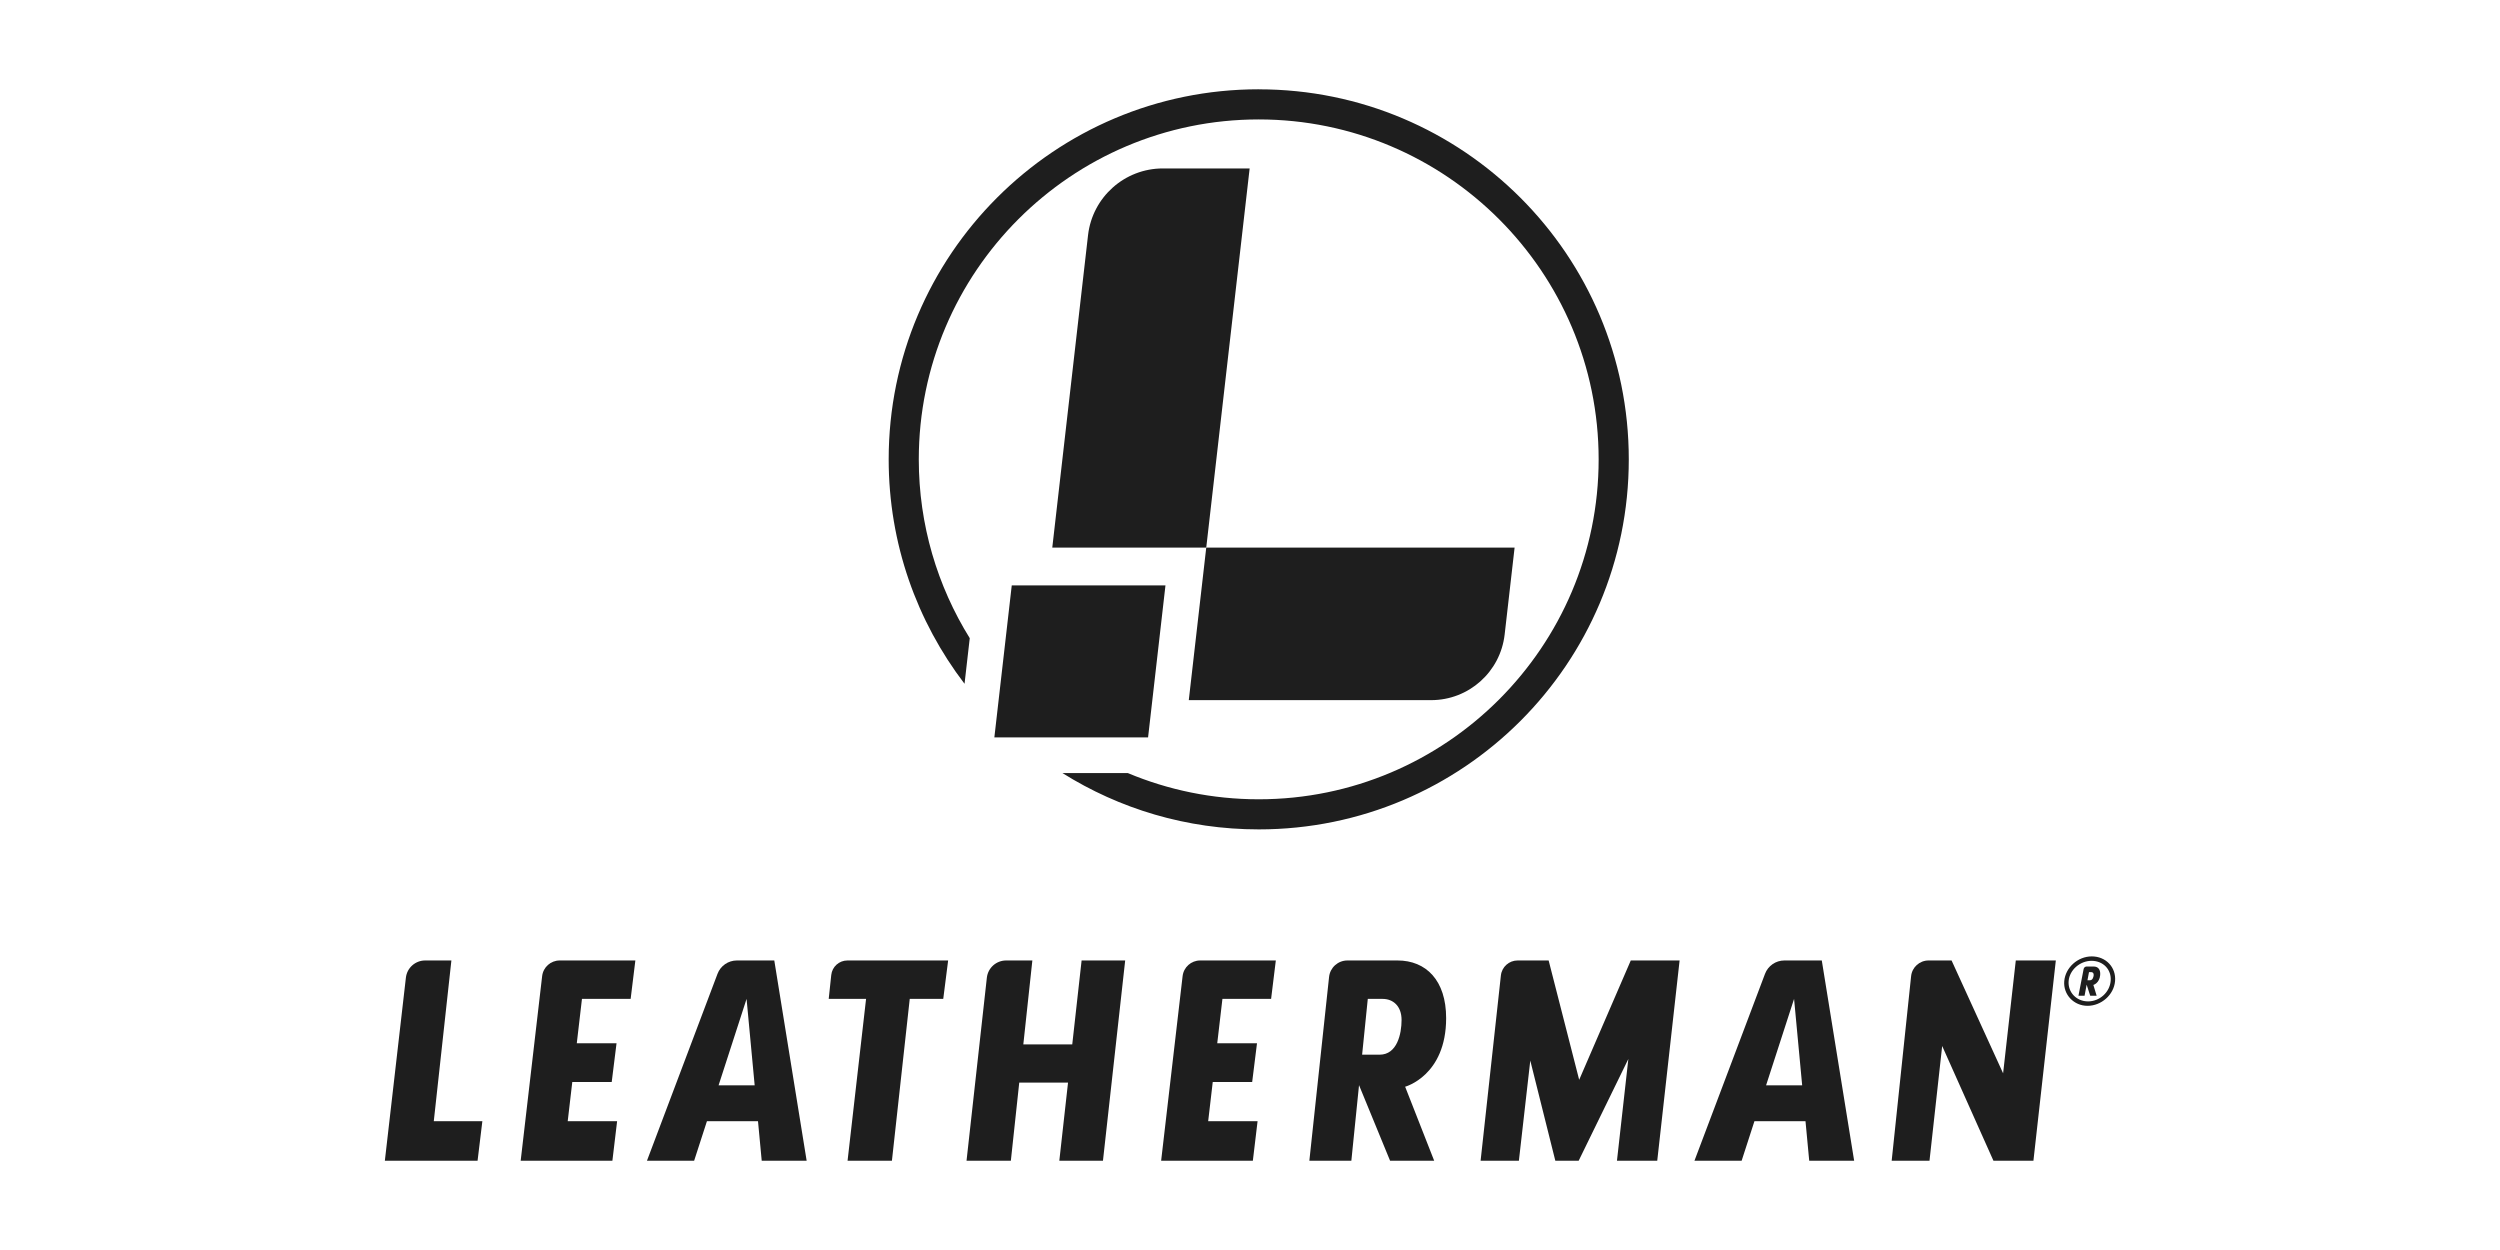
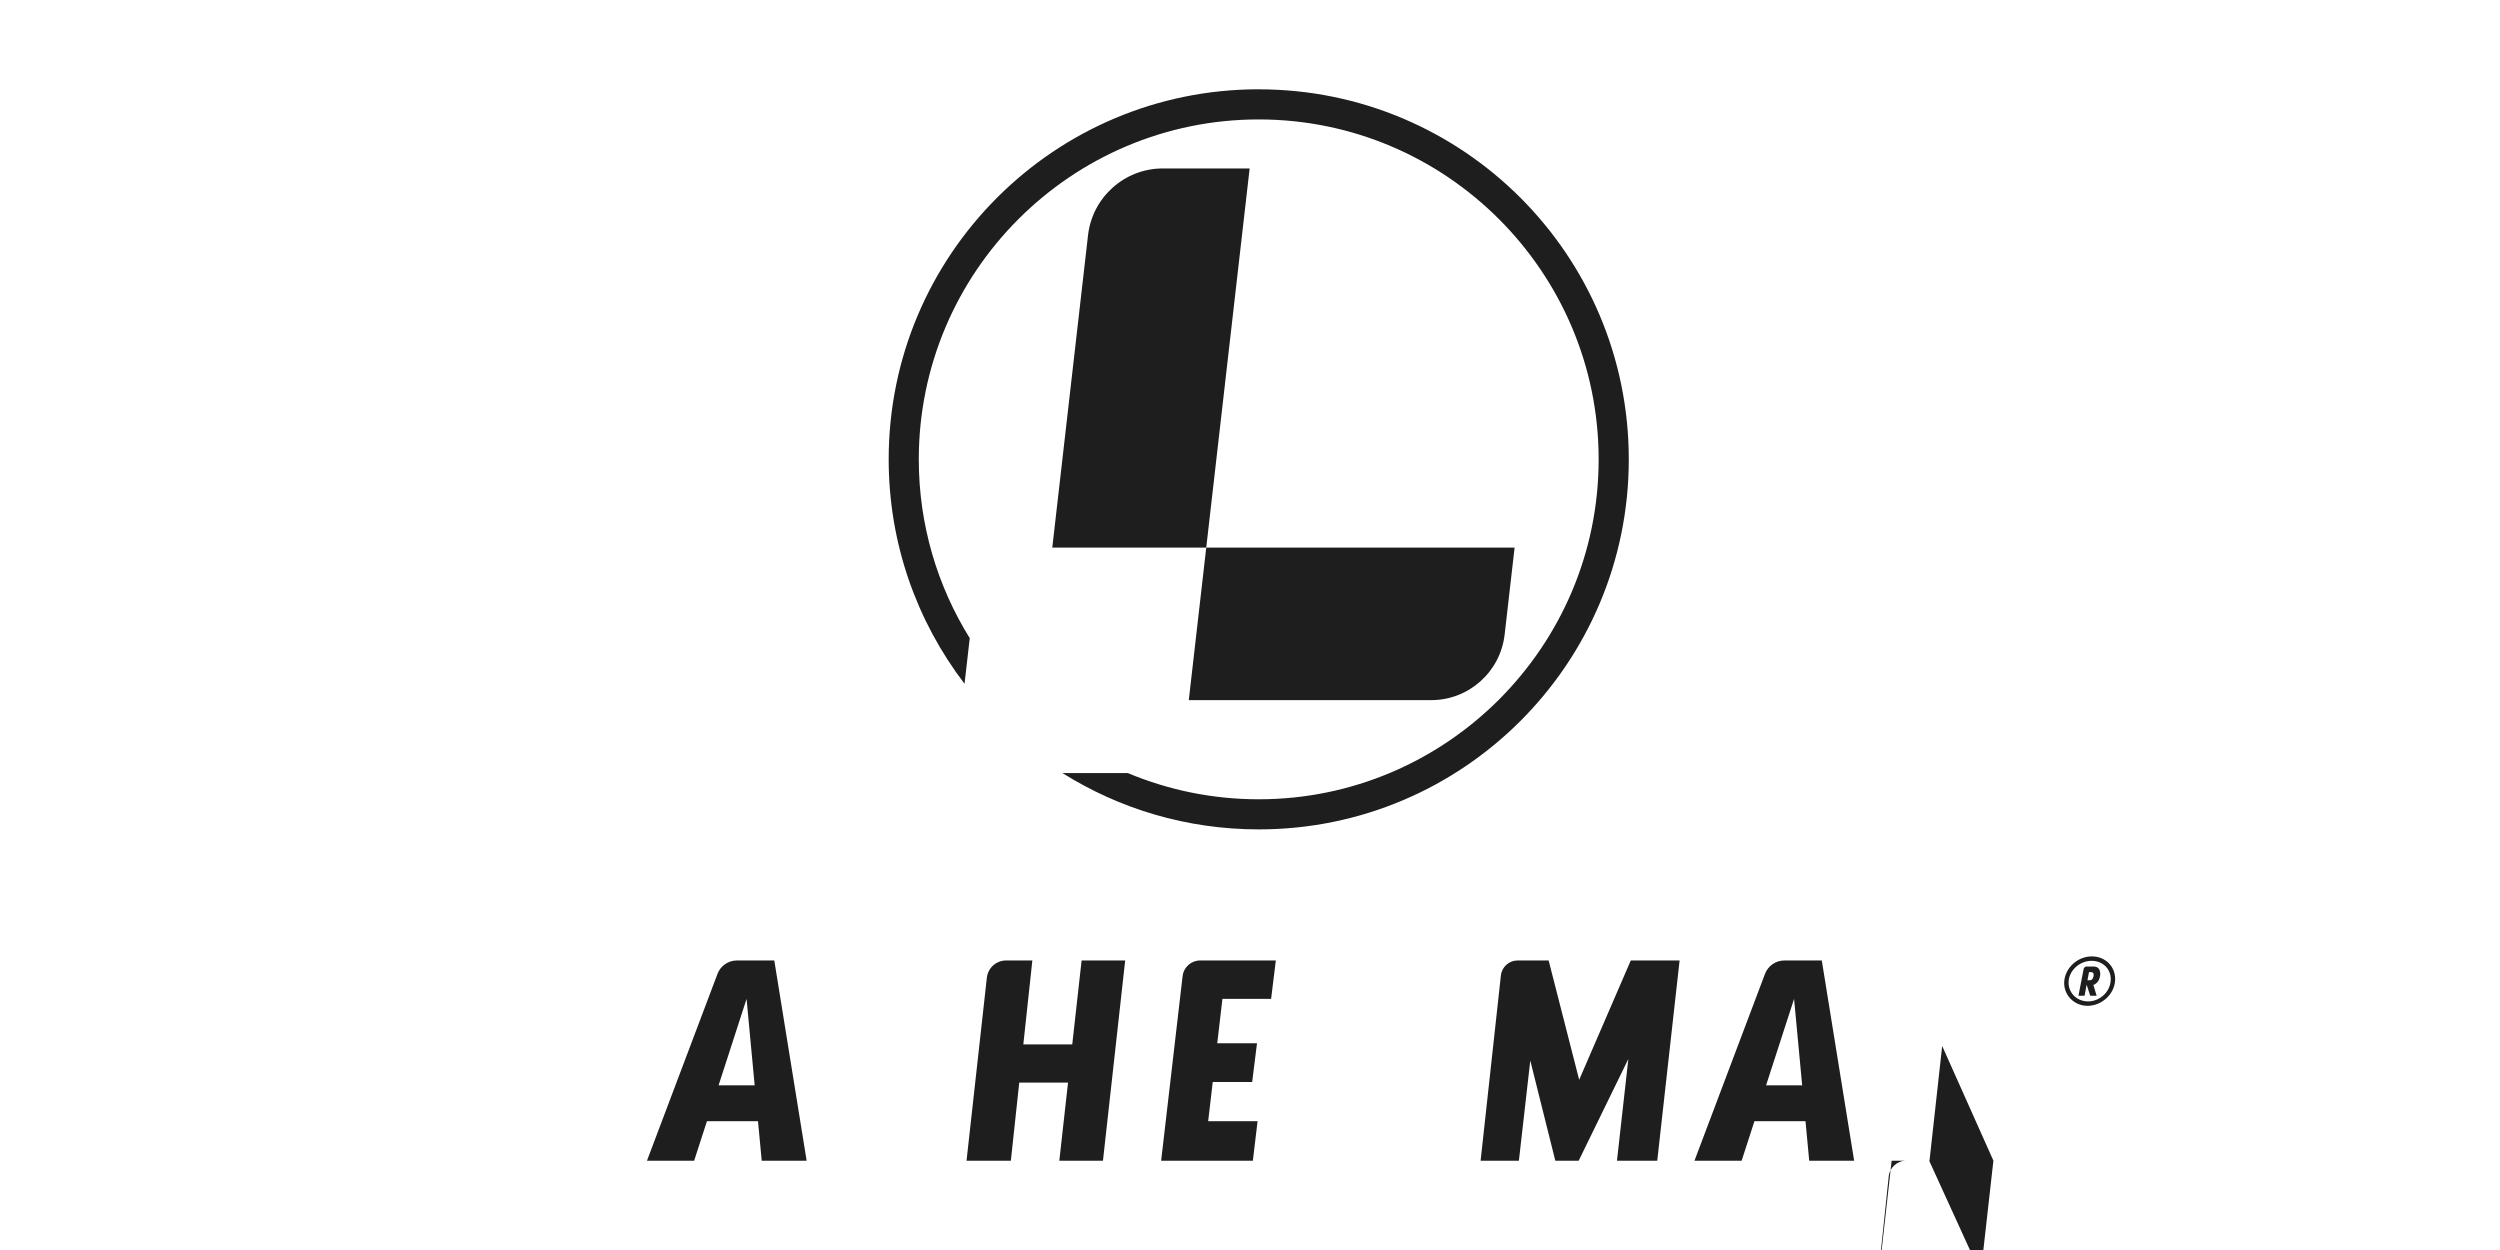
<svg xmlns="http://www.w3.org/2000/svg" viewBox="0 0 700 350" data-name="Capa 1" id="Capa_1">
  <defs>
    <style>
      .cls-1 {
        fill: #1e1e1e;
        stroke-width: 0px;
      }
    </style>
  </defs>
  <g>
-     <path d="m133.72,325l1.34-11.06h-13.6l4.93-45.01h-7.34c-2.76,0-5.09,2.07-5.4,4.82l-5.89,51.25h25.96Z" class="cls-1" />
-     <path d="m176.58,279.69l1.32-10.76h-21.18c-2.51,0-4.63,1.88-4.92,4.38l-6.01,51.69h25.68l1.32-11.06h-13.83l1.28-10.98h11.04l1.35-10.84h-11.13l1.45-12.43h13.63Z" class="cls-1" />
    <path d="m355.91,279.69l1.32-10.76h-21.18c-2.51,0-4.63,1.88-4.92,4.38l-6.01,51.69h25.68l1.32-11.06h-13.83l1.28-10.98h11.04l1.35-10.84h-11.13l1.45-12.43h13.63Z" class="cls-1" />
    <path d="m213.28,325h12.58l-9.06-56.07h-10.47c-2.41,0-4.58,1.49-5.43,3.75l-19.75,52.32h13.21l3.58-11.06h14.3l1.04,11.06Zm-12.08-21.1l7.84-24.21,2.27,24.21h-10.11Z" class="cls-1" />
    <path d="m506.58,325h12.58l-9.06-56.07h-10.47c-2.41,0-4.58,1.49-5.43,3.75l-19.75,52.32h13.21l3.58-11.06h14.3l1.04,11.06Zm-12.08-21.1l7.84-24.21,2.27,24.21h-10.11Z" class="cls-1" />
-     <path d="m265.49,268.93h-28.21c-2.33,0-4.29,1.76-4.53,4.08l-.71,6.68h10.46l-5.18,45.31h12.42l4.99-45.31h9.38l1.37-10.76Z" class="cls-1" />
    <path d="m302.85,268.93l-2.62,23.51h-13.7l2.53-23.51h-7.34c-2.76,0-5.09,2.07-5.4,4.82l-5.69,51.25h12.41l2.35-21.88h13.66l-2.44,21.88h12.22l6.22-56.07h-12.19Z" class="cls-1" />
-     <path d="m389.22,325h12.35l-8.13-20.72s11.48-3.07,11.48-19.21c0-10.58-5.62-16.14-13.63-16.14h-14.01c-2.64,0-4.86,1.99-5.14,4.62l-5.52,51.45h11.76l4.6-45.31h4.16c2.91,0,5.3,1.99,5.3,5.9s-1.26,9.72-6.14,9.72h-9.48l3.23,7.37,9.17,22.32Z" class="cls-1" />
    <path d="m414.57,325h10.72l3.19-28.04,7.01,28.04h6.54l13.91-28.49-3.19,28.49h11.28l6.26-56.07h-13.67l-14.45,33.42-8.55-33.42h-8.69c-2.4,0-4.42,1.81-4.68,4.2l-5.68,51.87Z" class="cls-1" />
-     <path d="m529.66,325h10.6l3.55-32.12,14.35,32.12h11.2l6.27-56.07h-11.21l-3.55,31.6-14.43-31.6h-6.44c-2.52,0-4.63,1.9-4.89,4.4l-5.44,51.67Z" class="cls-1" />
+     <path d="m529.66,325h10.6l3.55-32.12,14.35,32.12h11.2h-11.21l-3.55,31.6-14.43-31.6h-6.44c-2.52,0-4.63,1.9-4.89,4.4l-5.44,51.67Z" class="cls-1" />
    <g>
      <path d="m588.05,272.98c.13-1.54-.62-2.35-1.78-2.35h-2.04c-.38,0-.73.29-.81.67l-1.45,7.5h1.71l.58-3.09,1,3.09h1.8l-.92-3.02s1.71-.45,1.92-2.8Zm-2.84,1.49h-.72l.43-2.28h.61c.42,0,.75.29.7.86s-.31,1.42-1.02,1.42Z" class="cls-1" />
      <path d="m585.7,267.79c-3.95,0-7.39,3.16-7.71,6.92s2.67,6.92,6.52,6.92,7.38-3.06,7.71-6.92-2.57-6.92-6.52-6.92Zm-1.04,12.6c-3.26,0-5.71-2.57-5.44-5.73.26-3.06,3.15-5.63,6.42-5.63s5.62,2.47,5.35,5.63-3.06,5.73-6.33,5.73Z" class="cls-1" />
    </g>
  </g>
  <path d="m349.9,47.16l-12.15,106.16h-43.11l10.01-87.46c1.22-10.65,10.24-18.7,20.96-18.7h24.29Z" class="cls-1" />
  <path d="m337.75,153.32h86.34l-2.79,24.36c-1.2,10.46-10.05,18.36-20.58,18.36h-67.86l4.89-42.72Z" class="cls-1" />
-   <polygon points="283.29 163.92 326.33 163.92 321.46 206.48 278.42 206.48 283.29 163.92" class="cls-1" />
  <path d="m352.44,25c-57.22,0-103.61,46.39-103.61,103.61,0,23.63,7.92,45.41,21.24,62.85l1.46-12.77c-9.04-14.56-14.27-31.71-14.27-50.07,0-52.49,42.7-95.18,95.18-95.18s95.18,42.7,95.18,95.18-42.7,95.18-95.18,95.18c-12.99,0-25.38-2.62-36.67-7.35h-18.3c15.94,10,34.78,15.78,54.98,15.78,57.22,0,103.61-46.39,103.61-103.61s-46.39-103.61-103.61-103.61Z" class="cls-1" />
</svg>